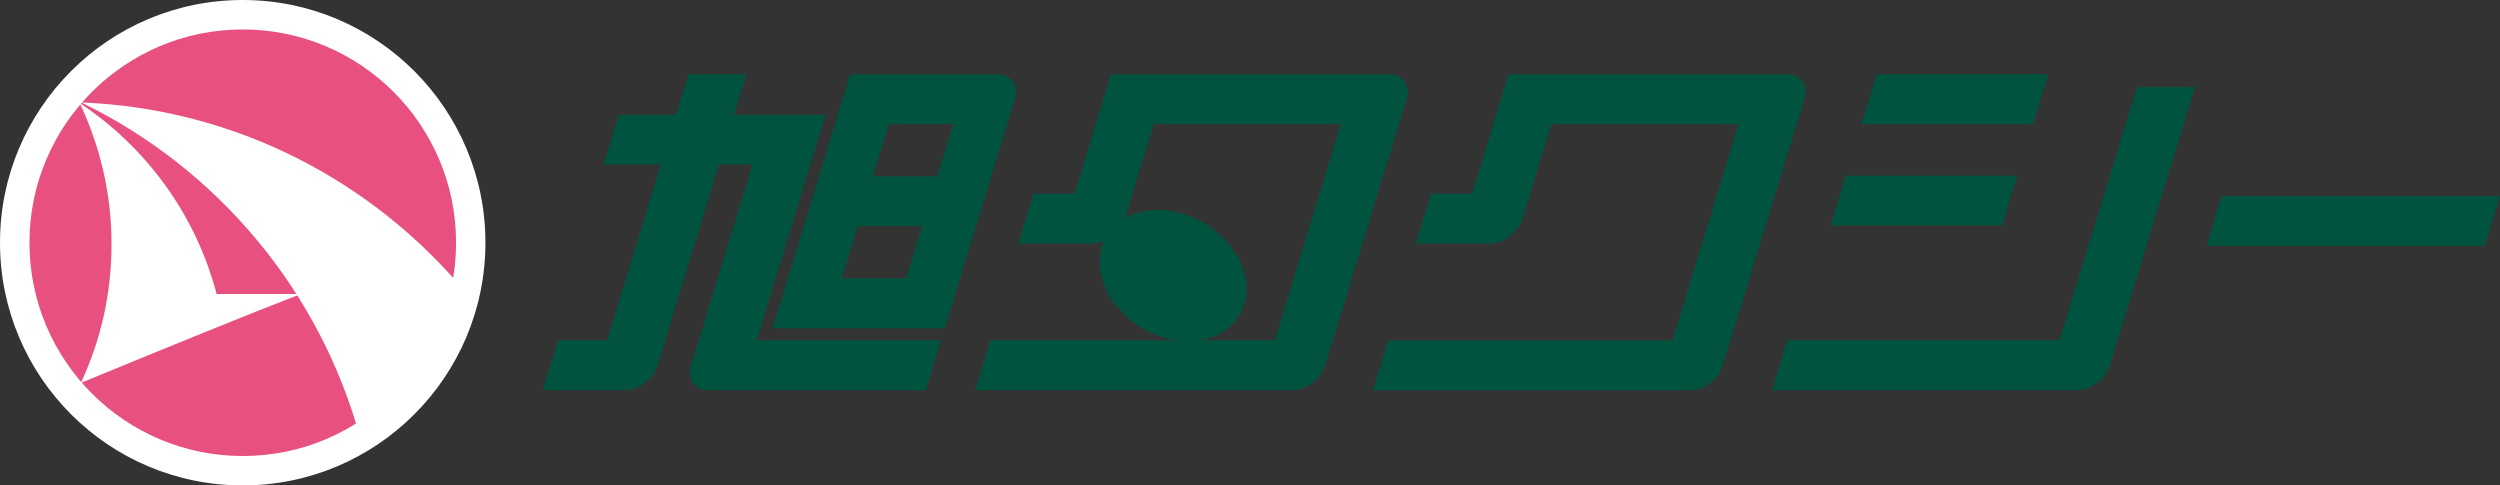
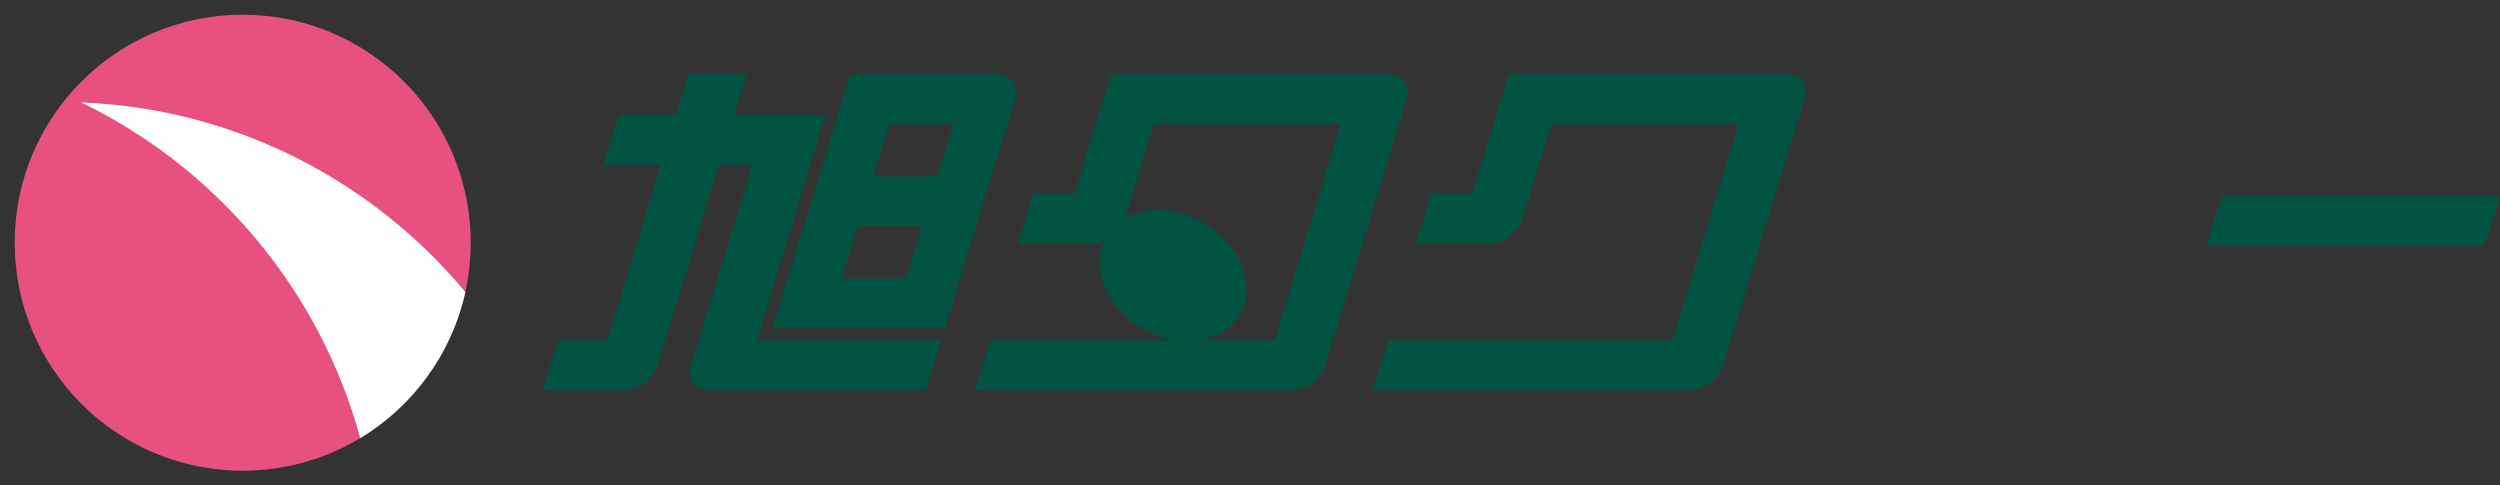
<svg xmlns="http://www.w3.org/2000/svg" id="_レイヤー_2" viewBox="0 0 432 83.88">
  <rect x="0" y="0" width="432" height="83.88" fill="#333333" stroke="none" />
  <defs>
    <style>.cls-1{fill:#fff;}.cls-1,.cls-2,.cls-3{stroke-width:0px;}.cls-2{fill:#e85080;}.cls-3{fill:#00533f;}</style>
  </defs>
  <g id="moji">
    <polygon class="cls-3" points="383.91 33.88 381.28 42.5 429.37 42.5 432 33.88 383.91 33.88" />
-     <path class="cls-3" d="m379.3,15.03l-14.7,48.09c-.73,2.38-3.25,4.31-5.63,4.31h-52.75l2.63-8.62h47.04l13.38-43.78h10.02Zm-25.36-2.21h-29.63l-2.63,8.62h29.63l2.63-8.62Zm-5.36,17.52h-29.63l-2.63,8.62h29.63l2.63-8.62Z" />
    <path class="cls-3" d="m308.75,12.83h-48.06l-6.31,20.65h-7.1l-2.63,8.62h12.81c2.38,0,4.9-1.93,5.63-4.31l5-16.34h32.33l-11.42,37.37h-49.14l-2.63,8.62h54.85c2.38,0,4.9-1.93,5.63-4.31l14.06-45.98c.73-2.38-.61-4.31-2.99-4.31Z" />
    <path class="cls-3" d="m130.76,58.81h31.86l-2.63,8.62h-37.58c-2.38,0-3.72-1.93-2.99-4.31l10.6-34.67h-5.79l-10.6,34.67c-.73,2.38-3.25,4.31-5.63,4.31h-14.21l2.63-8.62h8.5l9.28-30.36h-9.9l2.63-8.62h9.9l2.14-7.01h10.02l-2.14,7.01h15.81l-11.92,38.98Zm44.61-41.67l-12.1,39.57h-29.76l13.42-43.88h25.45c2.38,0,3.72,1.93,2.99,4.31Zm-16.03,21.94h-11.12l-2.76,9.01h11.12l2.76-9.01Zm5.39-17.63h-11.12l-2.76,9.01h11.12l2.76-9.01Z" />
    <path class="cls-3" d="m240.04,12.83h-48.06l-6.31,20.65h-7.1l-2.63,8.62h12.81c.68,0,1.36-.16,2.02-.44-2.21,4.93.56,11.46,6.56,15.02,1.93,1.15,3.97,1.84,5.96,2.13h-32.15l-2.63,8.62h54.85c2.38,0,4.9-1.93,5.63-4.31l14.06-45.98c.73-2.38-.61-4.31-2.99-4.31Zm-19.77,45.98h-13.02c2.95-.45,5.49-1.93,6.94-4.37,2.97-5,.23-12.11-6.12-15.88-4.68-2.78-10-2.95-13.67-.86l4.97-16.26h32.33l-11.42,37.37Z" />
    <circle class="cls-2" cx="41.94" cy="41.94" r="39.4" />
-     <path class="cls-1" d="m37.43,50.8c-3.59-13.7-12.16-25.38-23.66-32.99,3.51,7.39,5.5,15.64,5.5,24.37s-1.9,16.69-5.29,23.98c13.75-5.67,28.98-11.87,37.99-15.36h-14.53Z" />
    <path class="cls-1" d="m14.03,17.7c23.43,11.35,41.25,32.44,48.22,58.01,9.1-5.49,15.8-14.56,18.16-25.25C64.42,31.27,40.7,18.75,14.03,17.7Z" />
-     <path class="cls-1" d="m83.88,41.94c0,23.16-18.78,41.94-41.94,41.94S0,65.11,0,41.94,18.78,0,41.94,0s41.94,18.78,41.94,41.94ZM41.94,5.09C21.59,5.09,5.09,21.59,5.09,41.94s16.5,36.86,36.86,36.86,36.86-16.5,36.86-36.86S62.3,5.09,41.94,5.09Z" />
  </g>
</svg>